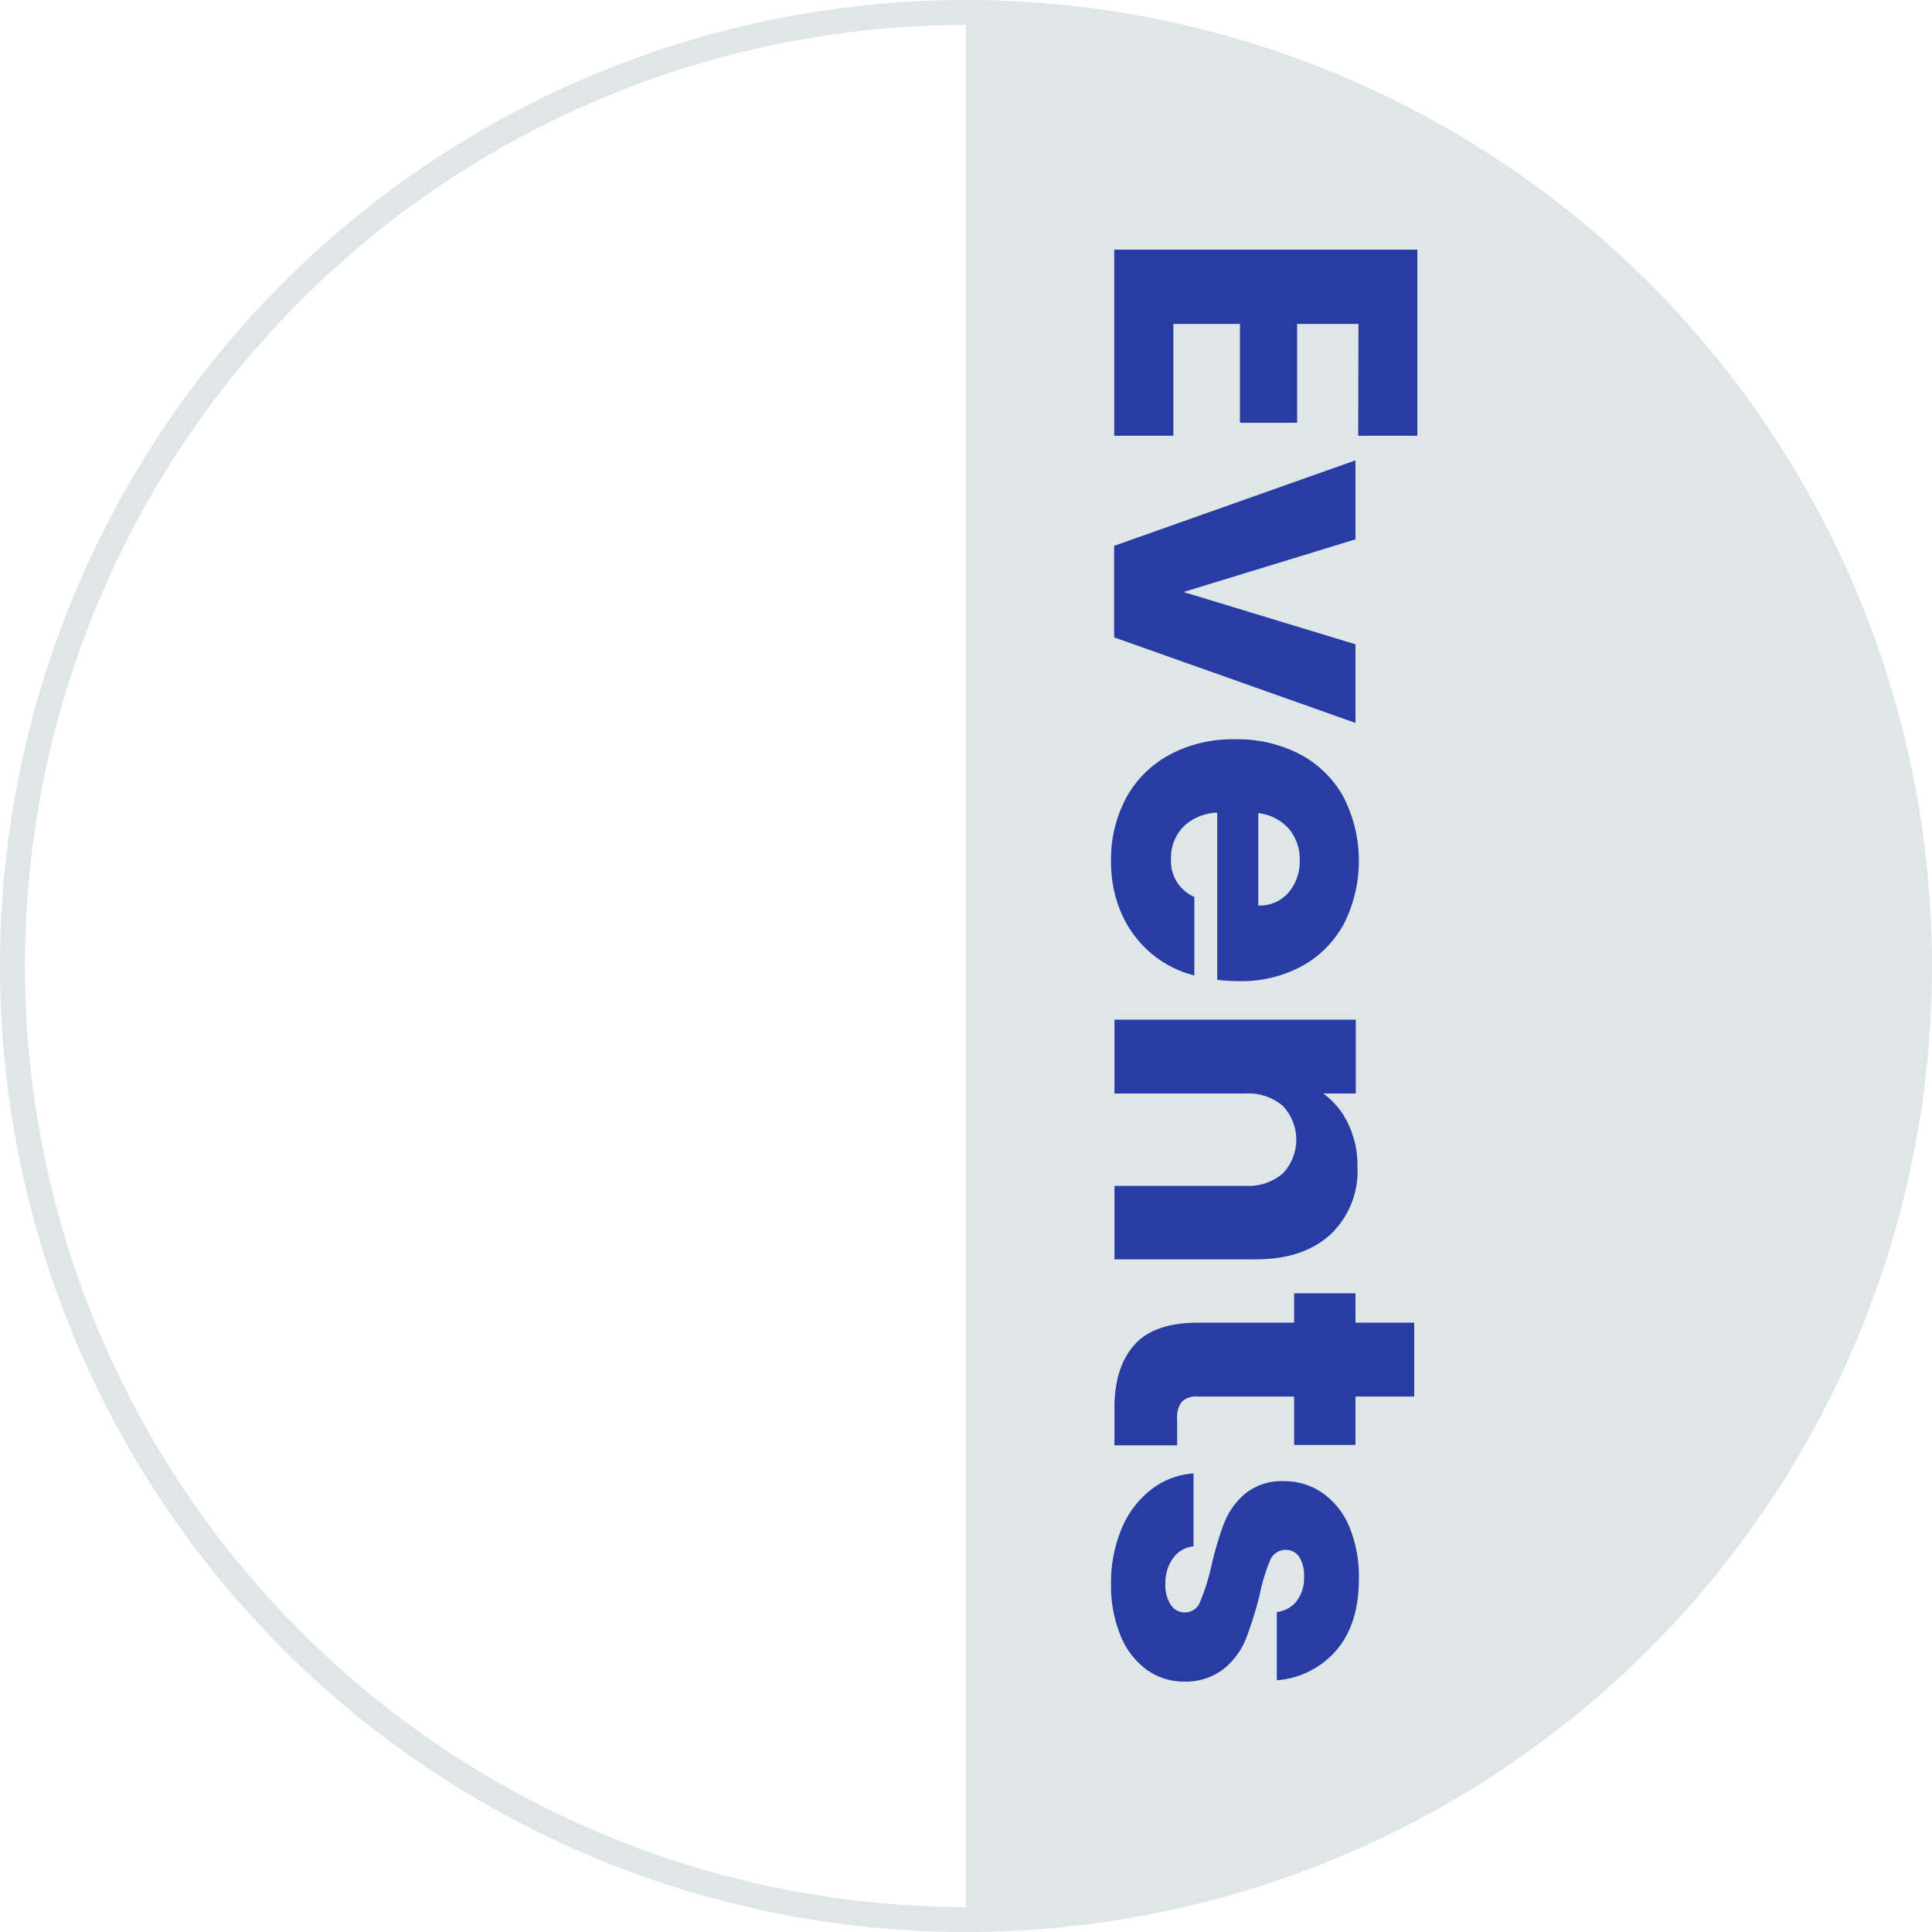
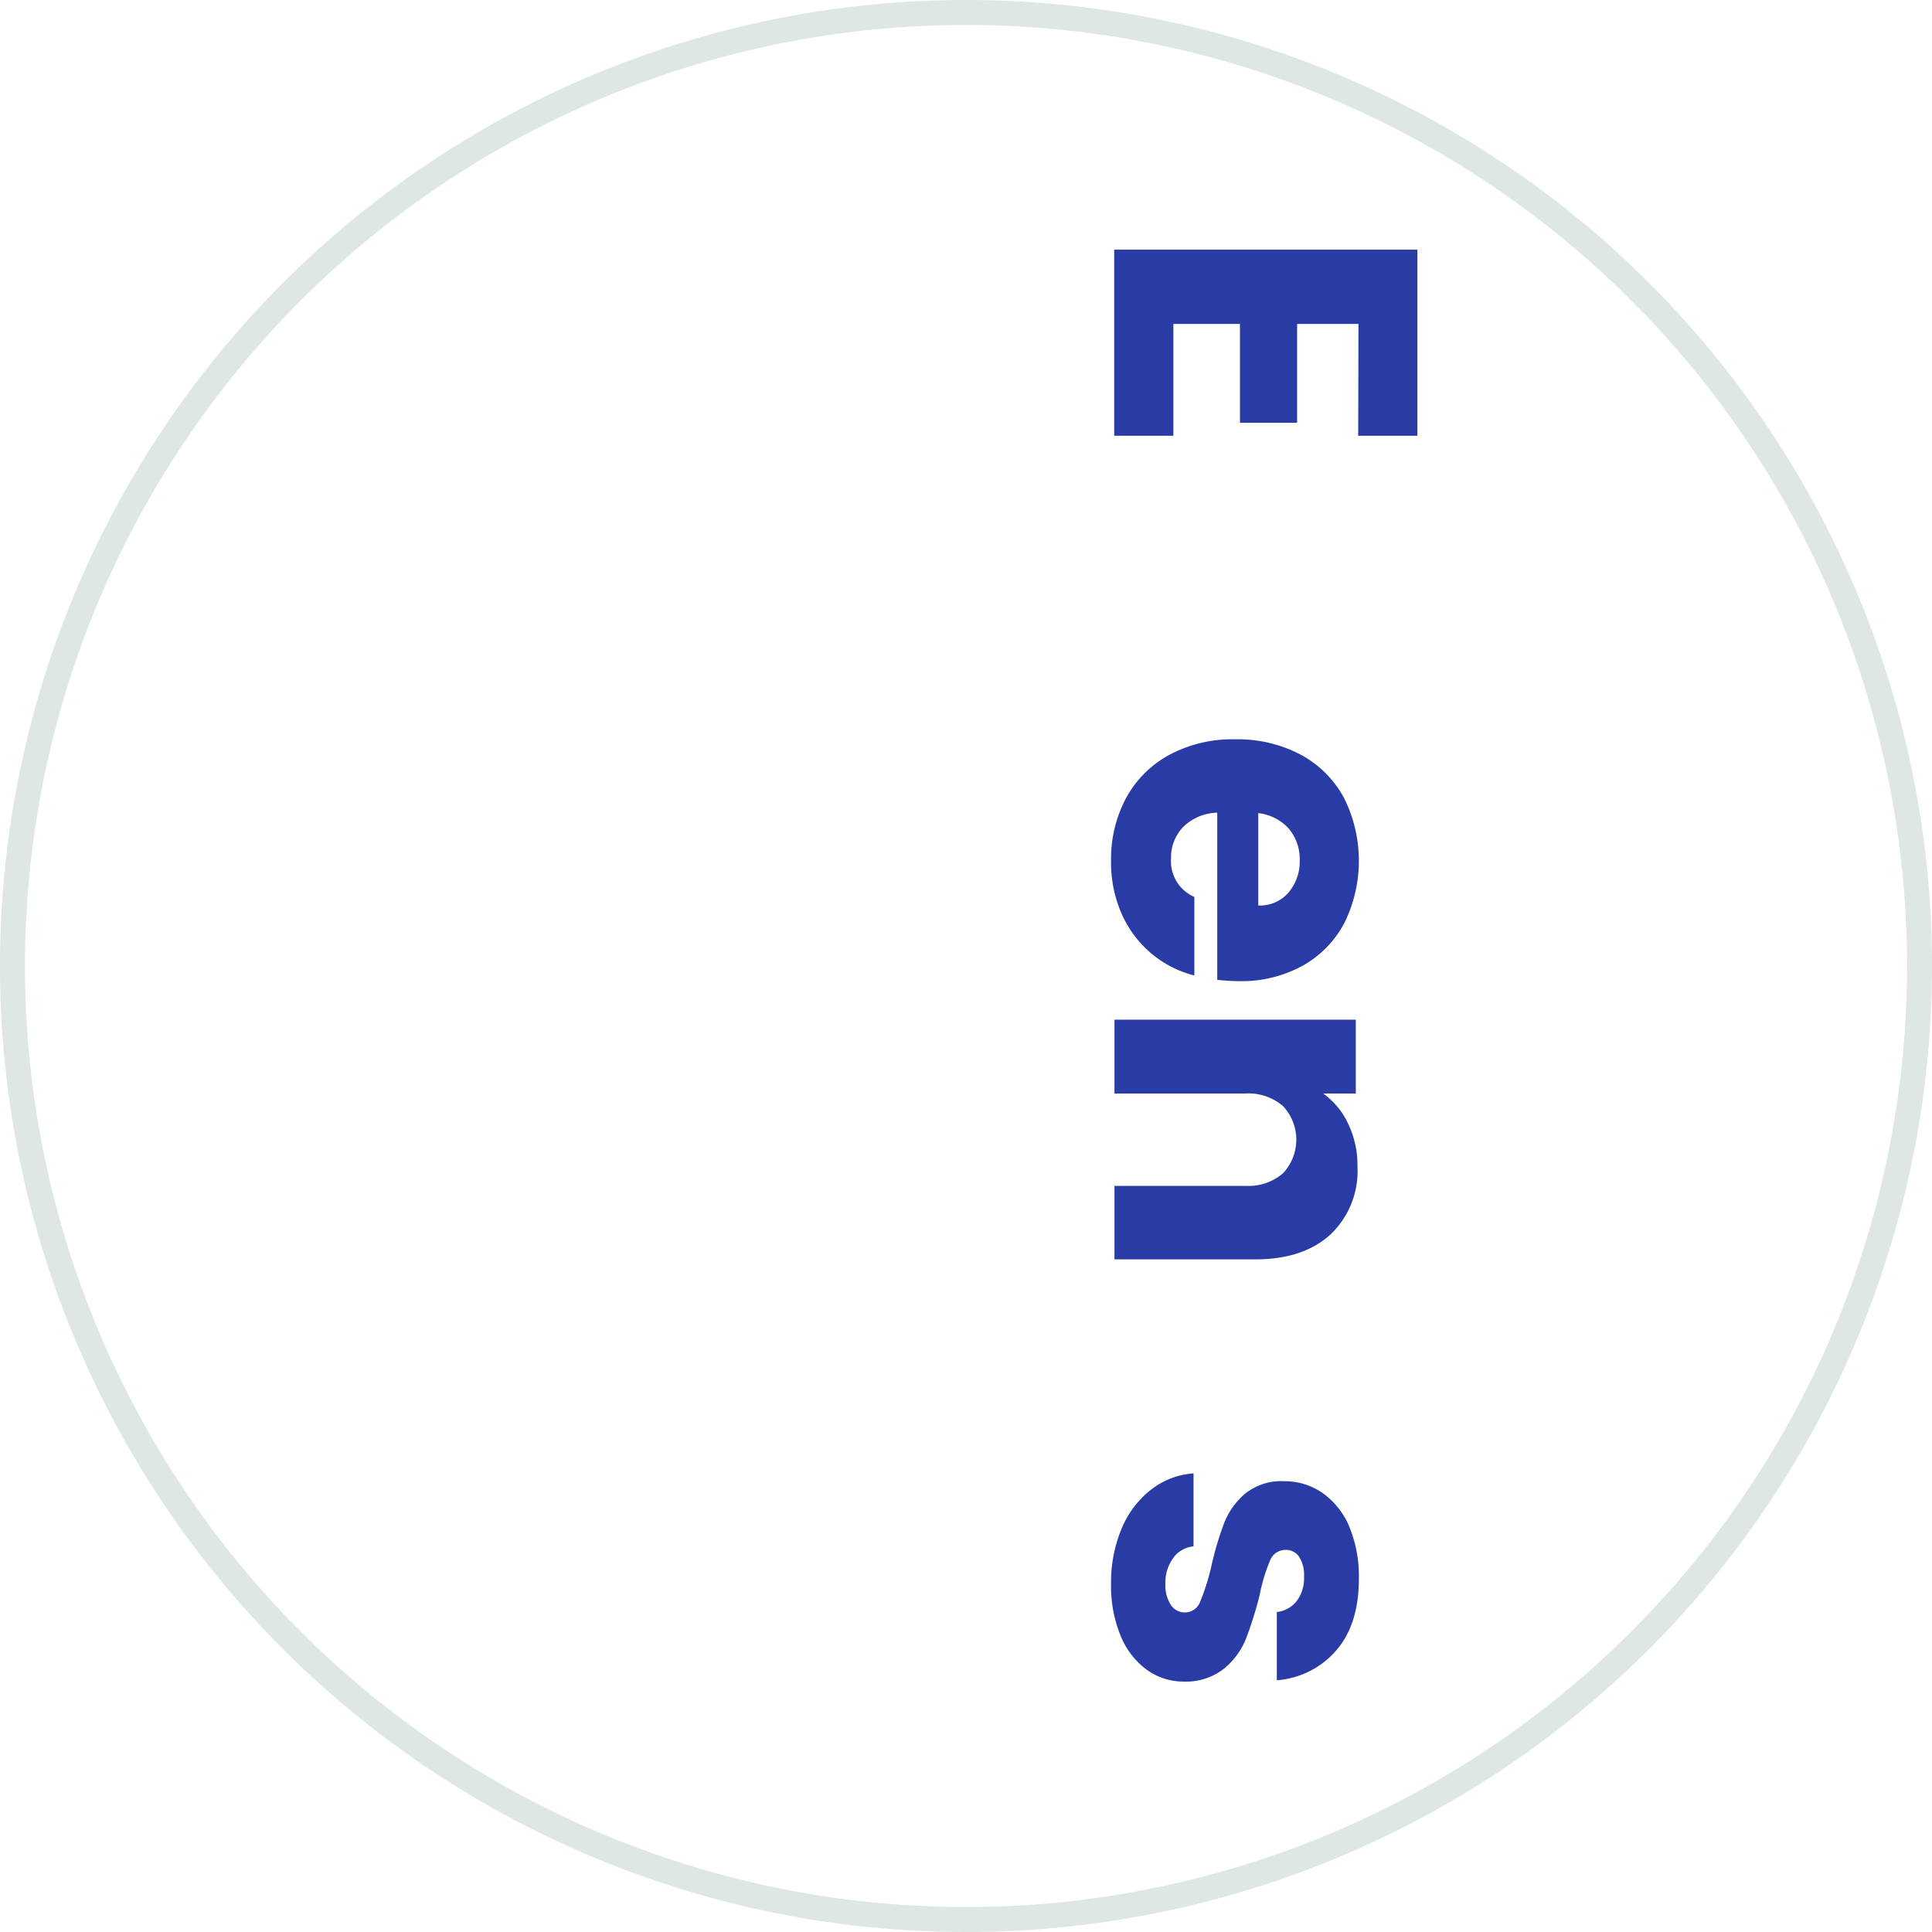
<svg xmlns="http://www.w3.org/2000/svg" id="Layer_1" data-name="Layer 1" viewBox="0 0 232.16 232.16">
  <defs>
    <style>.cls-1{fill:#dee6e6;}.cls-2{fill:none;stroke:#dee6e6;stroke-width:3px;}.cls-3{isolation:isolate;}.cls-4{fill:#293ca6;}</style>
  </defs>
-   <path id="Path_383" data-name="Path 383" class="cls-1" d="M116.08,1.5a114.58,114.58,0,0,1,0,229.16Z" />
  <path id="Path_385" data-name="Path 385" class="cls-2" d="M230.66,116.08A114.58,114.58,0,1,1,116.08,1.5,114.58,114.58,0,0,1,230.66,116.08Z" />
  <g id="News" class="cls-3">
    <g class="cls-3">
      <path class="cls-4" d="M163.24,38.92h-7.37V50.8H149V38.92h-8V52.36h-7.11V30h36.43V52.36h-7.11Z" />
-       <path class="cls-4" d="M142.22,71.14l20.66,6.28v9.45l-29-10.28v-11l29-10.27v9.49Z" />
      <path class="cls-4" d="M146.27,117.74V97.66a6,6,0,0,0-4.12,1.74,5.27,5.27,0,0,0-1.43,3.76,4.67,4.67,0,0,0,2.8,4.62v9.44a13,13,0,0,1-5.14-2.62,13.21,13.21,0,0,1-3.58-4.75,15.31,15.31,0,0,1-1.29-6.38,15.56,15.56,0,0,1,1.81-7.58,12.88,12.88,0,0,1,5.19-5.18,16,16,0,0,1,7.89-1.87,16.19,16.19,0,0,1,7.89,1.84,12.77,12.77,0,0,1,5.19,5.16,16.86,16.86,0,0,1,.05,15.1,12.69,12.69,0,0,1-5,5.11,15.29,15.29,0,0,1-7.63,1.85A23.69,23.69,0,0,1,146.27,117.74Zm4.93-8.93a4.55,4.55,0,0,0,3.63-1.55,5.74,5.74,0,0,0,1.35-3.89,5.66,5.66,0,0,0-1.29-3.77,5.78,5.78,0,0,0-3.69-1.89Z" />
      <path class="cls-4" d="M159.89,148.33q-3.28,3-9,3H133.92v-8.83h15.73a6.36,6.36,0,0,0,4.51-1.5,5.9,5.9,0,0,0,0-8.1,6.36,6.36,0,0,0-4.51-1.5H133.92v-8.87h29v8.87H159a9.33,9.33,0,0,1,3,3.63,11.48,11.48,0,0,1,1.12,5.14A10.49,10.49,0,0,1,159.89,148.33Z" />
-       <path class="cls-4" d="M141.45,173.68h-7.53v-4.51q0-4.83,2.36-7.53t7.71-2.7h11.52v-3.53h7.37v3.53h7.06v8.88h-7.06v5.81h-7.37v-5.81H143.89a2.41,2.41,0,0,0-1.87.62,3,3,0,0,0-.57,2.07Z" />
      <path class="cls-4" d="M134.8,183.64a11.53,11.53,0,0,1,3.56-4.67,9.36,9.36,0,0,1,5.06-1.92v8.77a3.38,3.38,0,0,0-2.44,1.4,5,5,0,0,0-.94,3.07,4.36,4.36,0,0,0,.65,2.56,2,2,0,0,0,1.69.91,1.94,1.94,0,0,0,1.84-1.3,26.11,26.11,0,0,0,1.33-4.2,38.81,38.81,0,0,1,1.53-5.19,8.89,8.89,0,0,1,2.54-3.58,6.94,6.94,0,0,1,4.7-1.5,8,8,0,0,1,4.54,1.37,9.36,9.36,0,0,1,3.24,4,15.59,15.59,0,0,1,1.19,6.36q0,5.44-2.7,8.58a10.46,10.46,0,0,1-7.16,3.61v-8.2a3.55,3.55,0,0,0,2.39-1.32,4.59,4.59,0,0,0,.88-2.93,4.11,4.11,0,0,0-.59-2.39,1.93,1.93,0,0,0-1.64-.83,2,2,0,0,0-1.87,1.32,21.24,21.24,0,0,0-1.24,4.13,45.88,45.88,0,0,1-1.64,5.24,9,9,0,0,1-2.59,3.55,7.38,7.38,0,0,1-4.8,1.59,7.61,7.61,0,0,1-4.54-1.43,9.45,9.45,0,0,1-3.14-4.1,15.69,15.69,0,0,1-1.14-6.2A16.72,16.72,0,0,1,134.8,183.64Z" />
    </g>
  </g>
</svg>